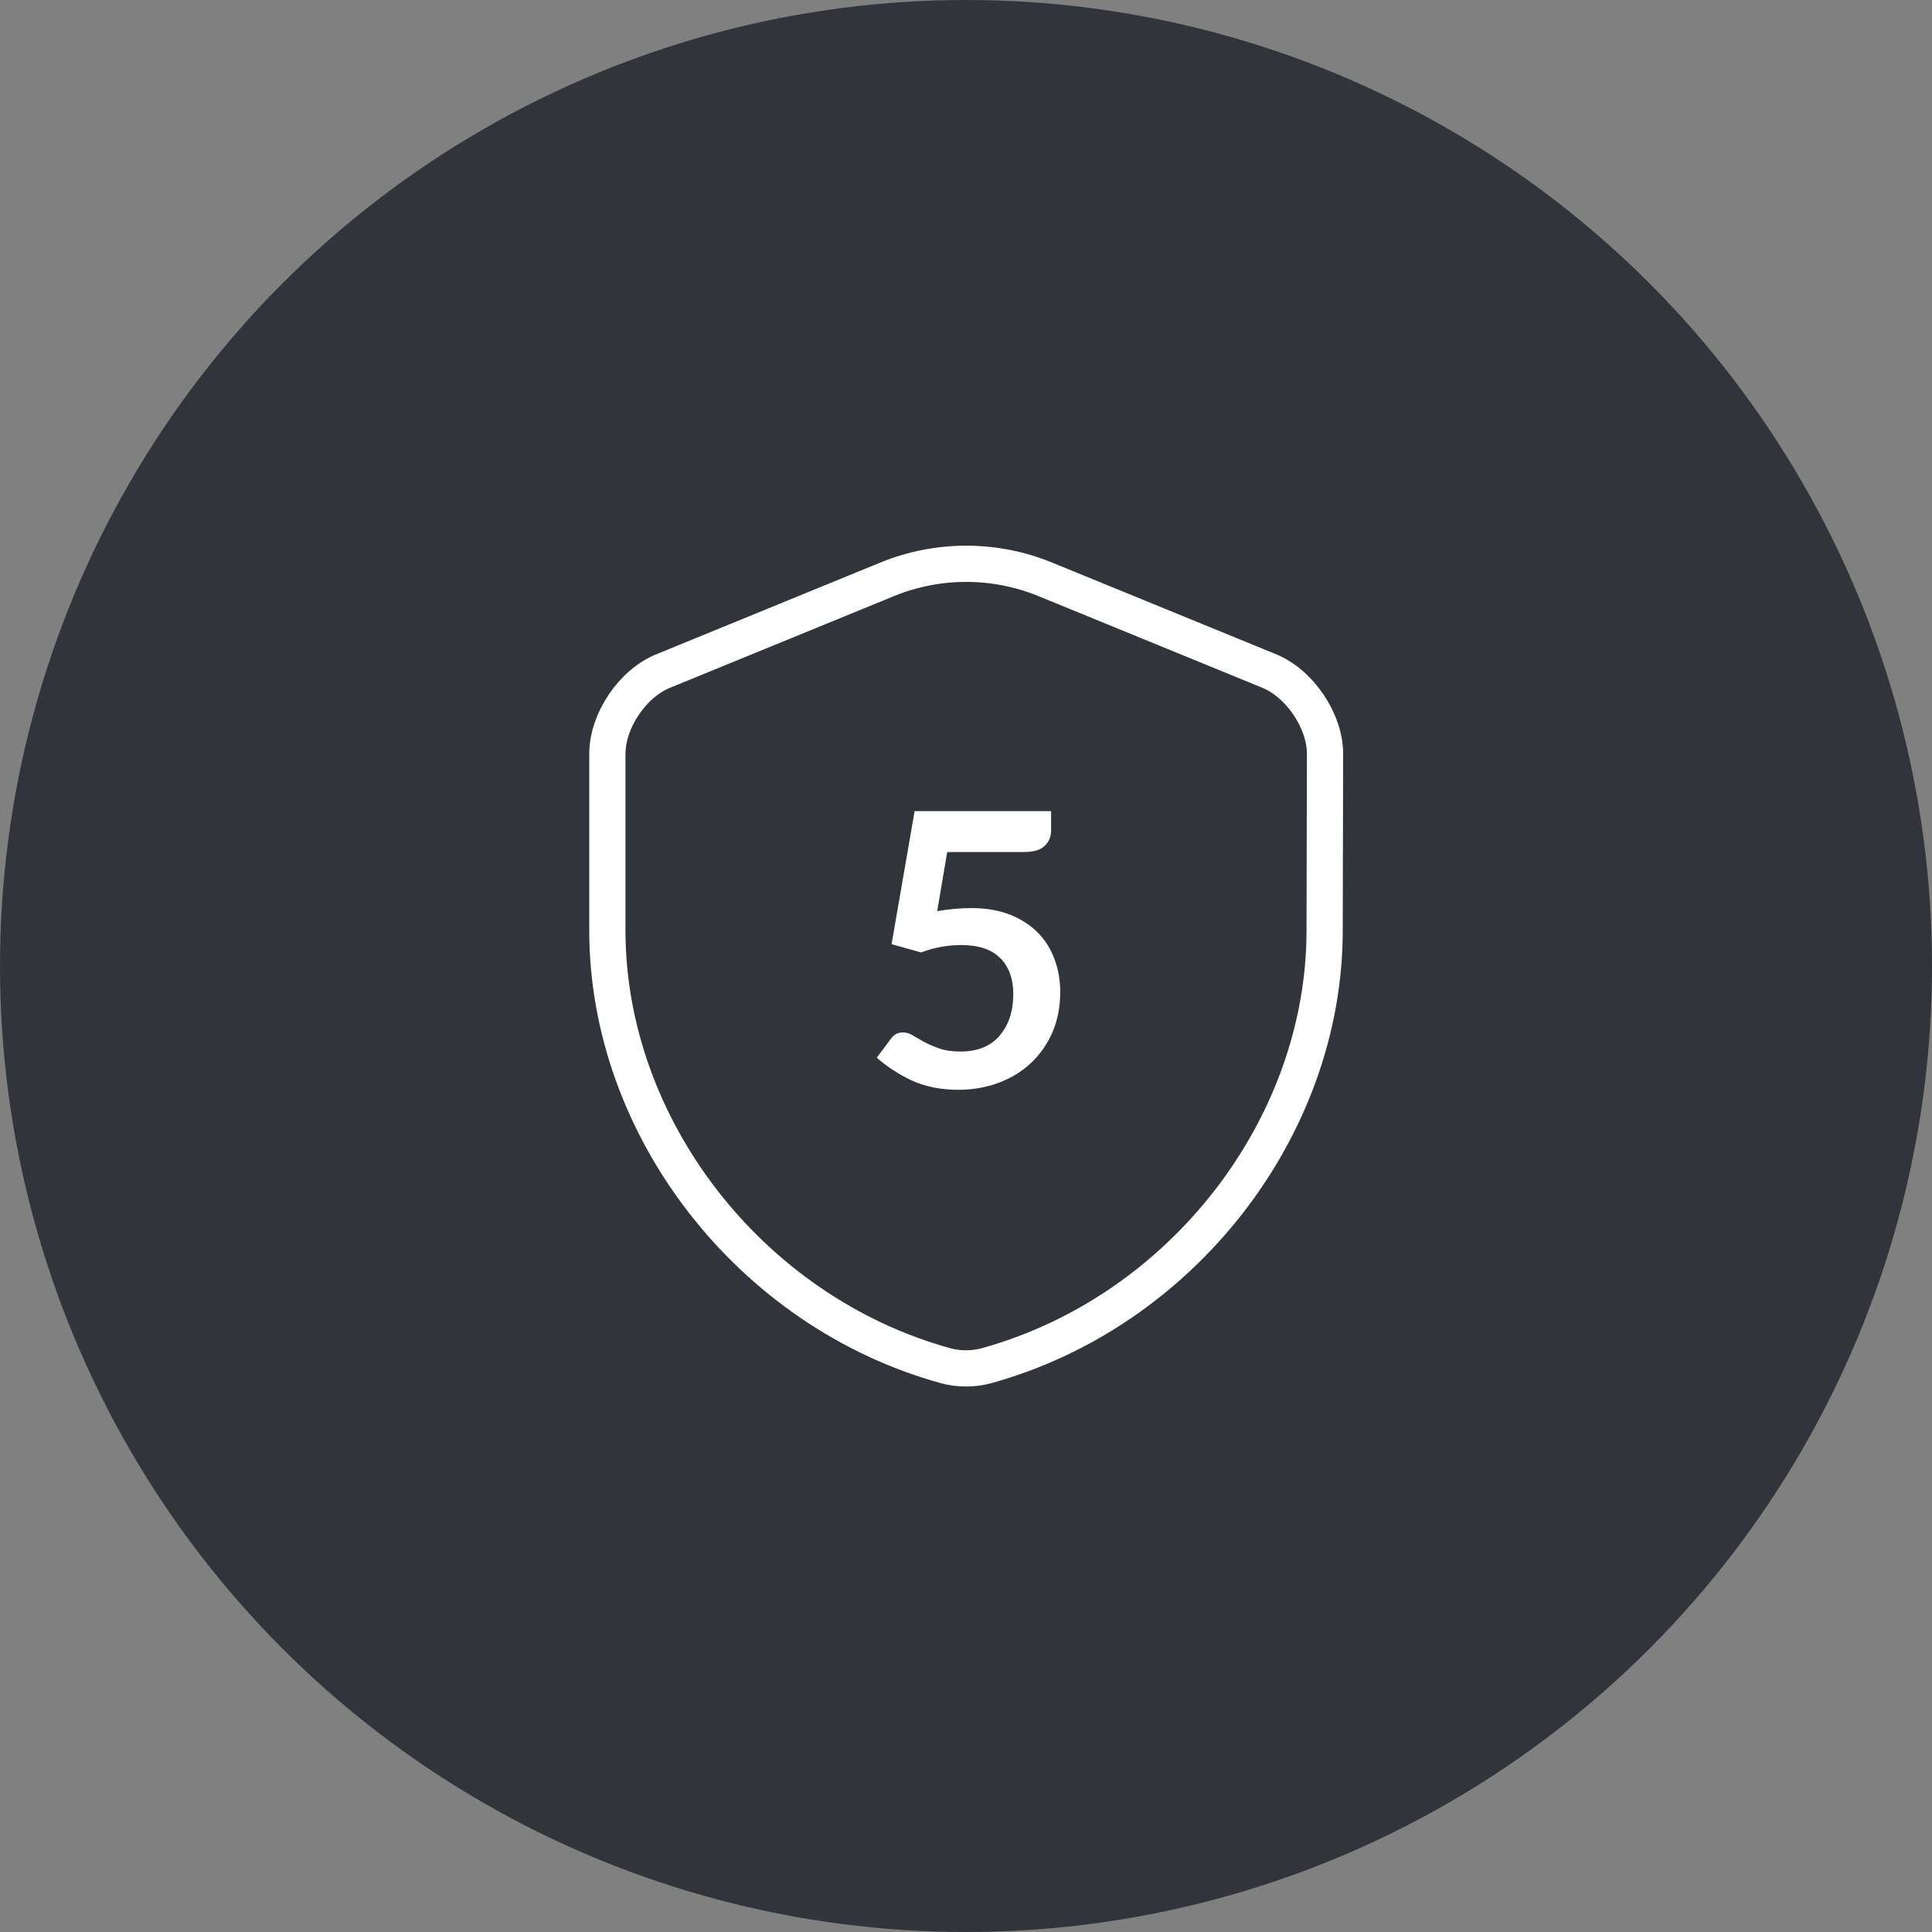
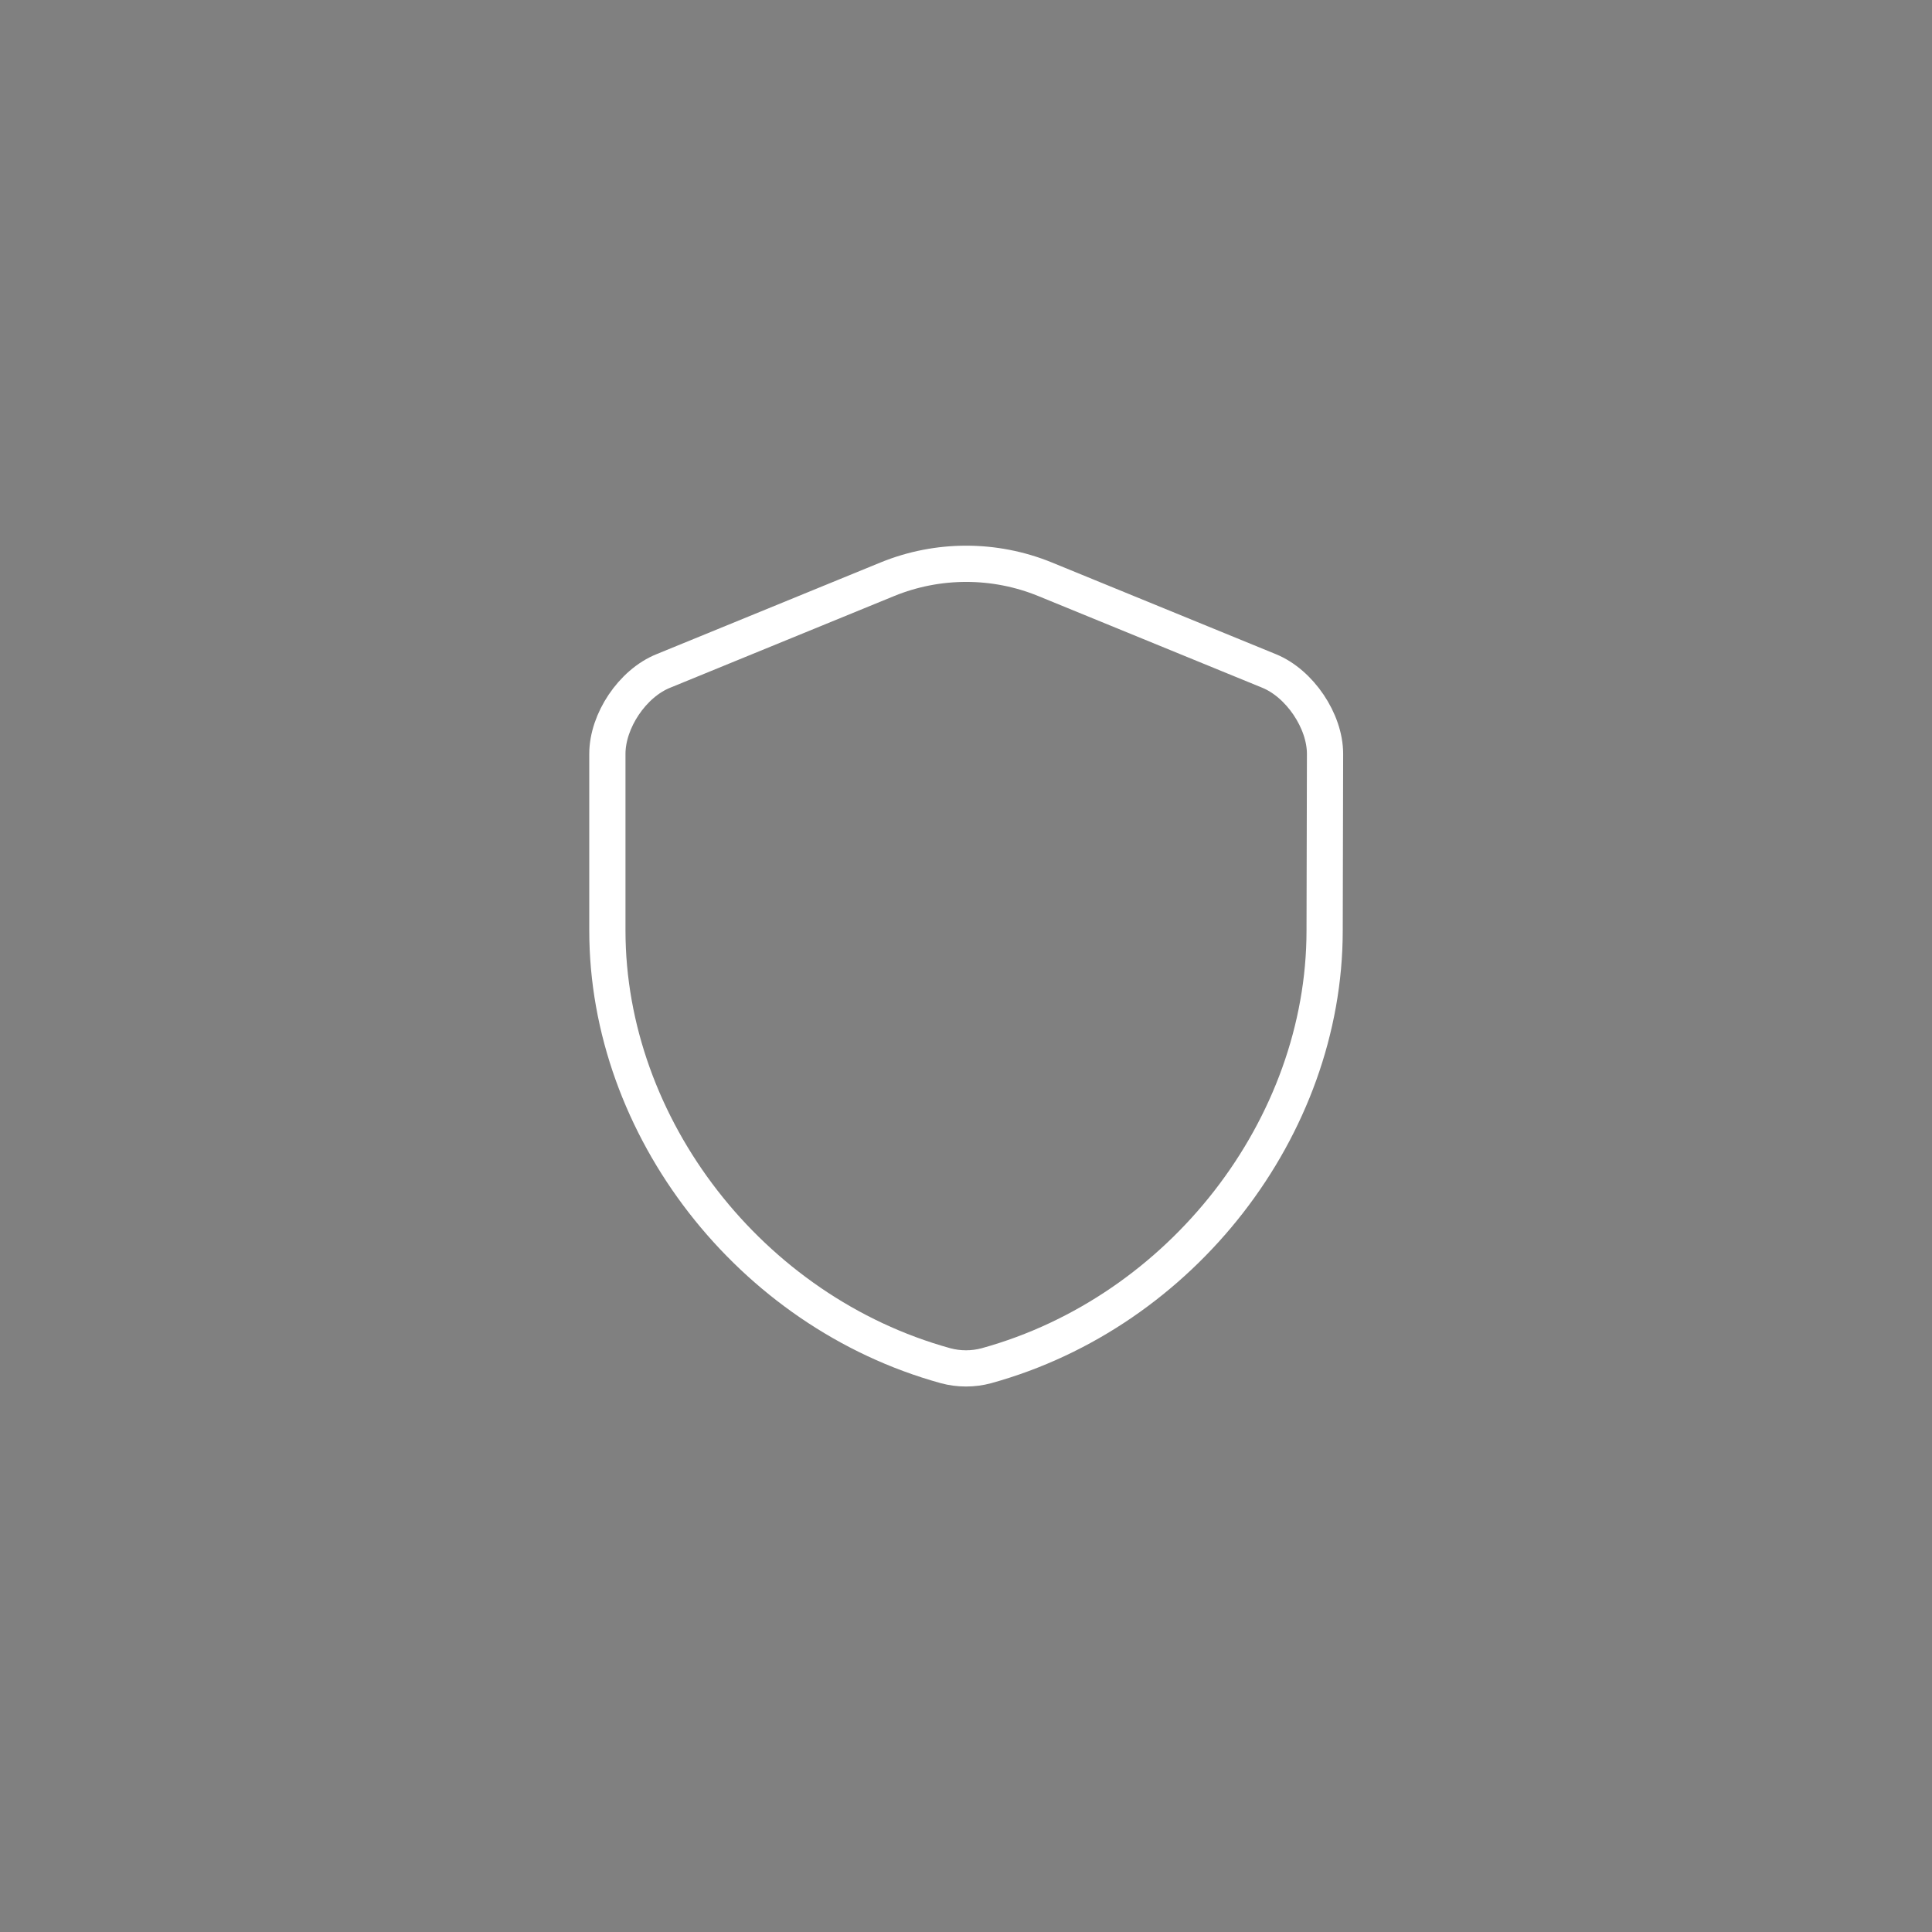
<svg xmlns="http://www.w3.org/2000/svg" width="80" height="80" viewBox="0 0 80 80" fill="none">
  <rect x="0" y="0" width="80" height="80" fill="#808080" stroke="none" />
-   <circle cx="40" cy="40" r="40" fill="#31343B" />
  <path d="M54.85 38.533C54.85 46.683 48.933 54.317 40.85 56.55C40.3 56.7 39.7 56.7 39.15 56.55C31.067 54.317 25.15 46.683 25.15 38.533V31.217C25.15 29.85 26.183 28.3 27.467 27.783L36.75 23.983C38.833 23.133 41.183 23.133 43.267 23.983L52.55 27.783C53.817 28.3 54.867 29.85 54.867 31.217L54.85 38.533Z" stroke="white" stroke-width="1.5" stroke-linecap="round" stroke-linejoin="round" />
-   <path d="M38.808 37.728C39.3 37.644 39.774 37.602 40.23 37.602C40.83 37.602 41.358 37.692 41.814 37.872C42.27 38.052 42.654 38.298 42.966 38.61C43.278 38.922 43.512 39.294 43.668 39.726C43.824 40.146 43.902 40.596 43.902 41.076C43.902 41.688 43.794 42.246 43.578 42.75C43.362 43.242 43.062 43.668 42.678 44.028C42.306 44.376 41.862 44.646 41.346 44.838C40.83 45.03 40.272 45.126 39.672 45.126C38.952 45.126 38.304 44.994 37.728 44.73C37.164 44.454 36.69 44.142 36.306 43.794L36.9 43.002C37.02 42.834 37.182 42.75 37.386 42.75C37.53 42.75 37.668 42.792 37.8 42.876C37.944 42.96 38.1 43.05 38.268 43.146C38.448 43.242 38.658 43.332 38.898 43.416C39.138 43.5 39.426 43.542 39.762 43.542C40.482 43.542 41.028 43.32 41.4 42.876C41.772 42.432 41.958 41.862 41.958 41.166C41.958 40.53 41.778 40.032 41.418 39.672C41.058 39.312 40.518 39.132 39.798 39.132C39.534 39.132 39.264 39.156 38.988 39.204C38.712 39.252 38.43 39.33 38.142 39.438L36.918 39.096L37.872 33.588H43.524V34.38C43.524 34.644 43.434 34.86 43.254 35.028C43.086 35.196 42.798 35.28 42.39 35.28H39.222L38.808 37.728Z" fill="white" />
</svg>